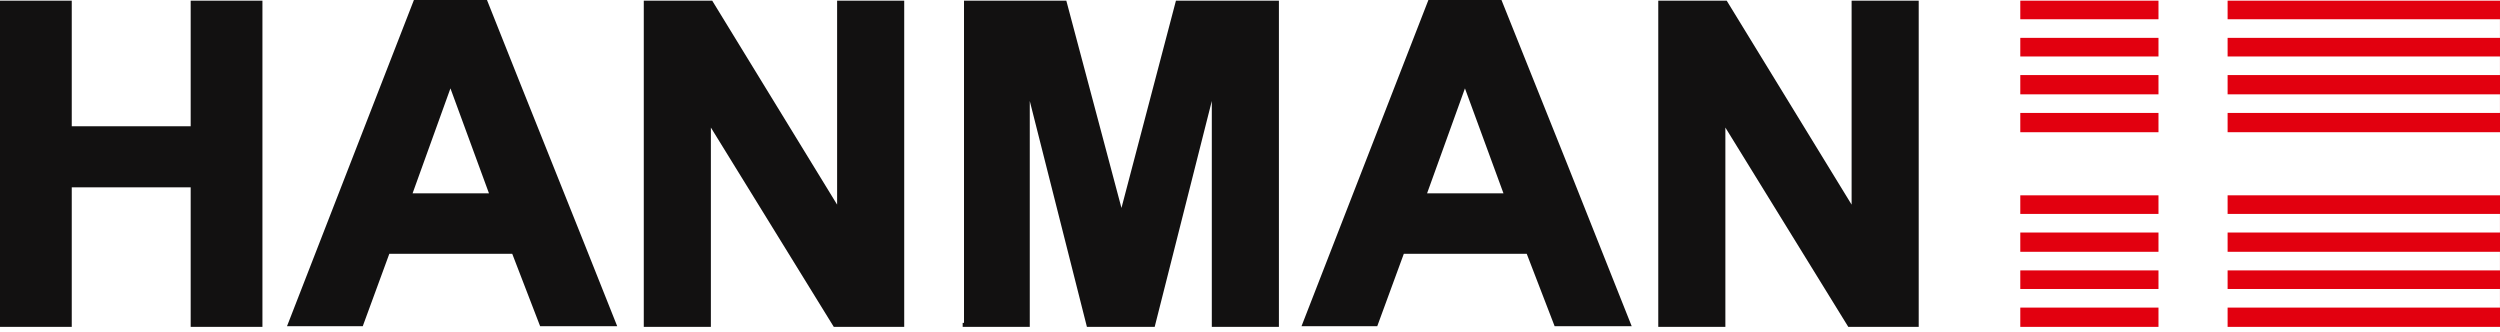
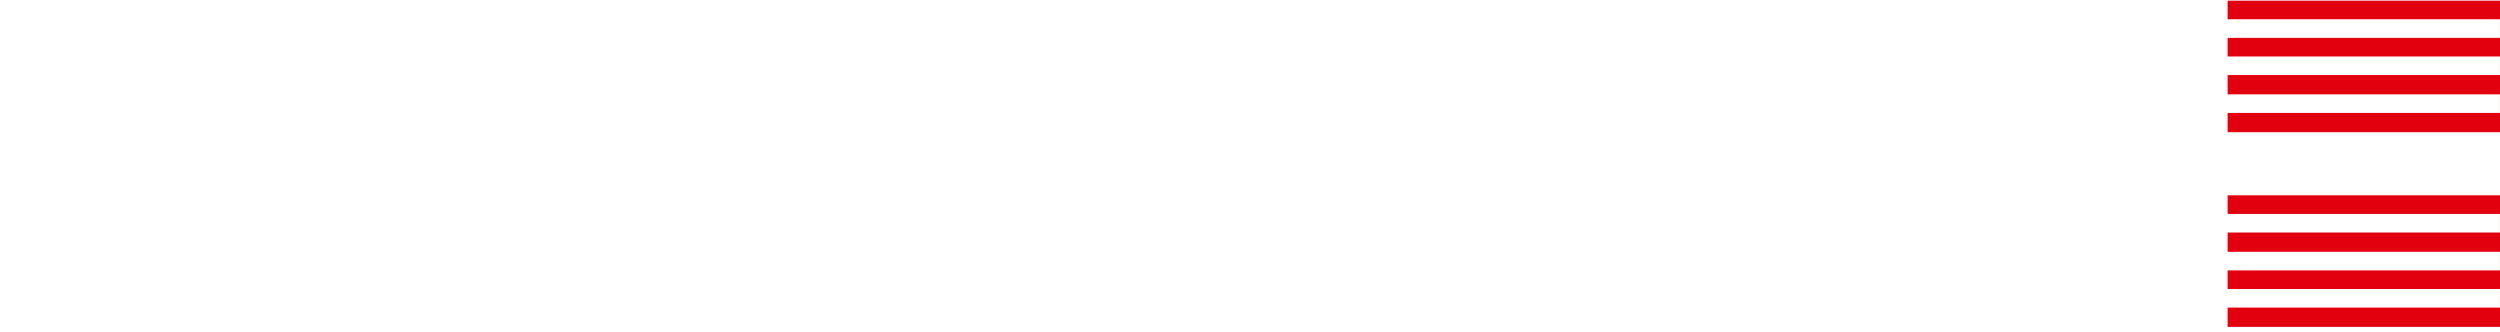
<svg xmlns="http://www.w3.org/2000/svg" width="188" height="25" viewBox="0 0 188 25" fill="none">
-   <path d="M0 24.281V0.05H5.396V9.493H14.339V0.05H19.735V24.581H14.339V14.089H5.396V24.581H0V24.281ZM46.064 24.531H40.618L38.52 19.085H29.277L27.279 24.531H21.583C24.78 16.337 27.928 8.194 31.126 0H36.621C39.869 8.194 43.166 16.337 46.414 24.531H46.064ZM36.771 14.539L33.873 6.645L31.026 14.539H36.771ZM48.412 24.281V0.05H53.558L62.951 15.388V0.05H67.997V24.581H62.701L53.458 9.592V24.581H48.412V24.281ZM72.493 24.281V0.05H80.187L84.334 15.638L88.431 0.05H96.174V24.581H91.128V7.594L86.832 24.581H81.736L77.439 7.594V24.581H72.393V24.281H72.493ZM122.354 24.531H116.908L114.81 19.085H105.567L103.569 24.531H97.873L107.416 0H112.911C116.209 8.194 119.456 16.337 122.704 24.531H122.354ZM113.061 14.539L110.164 6.645L107.316 14.539H113.061ZM124.702 24.281V0.05H129.848L139.241 15.388V0.05H144.287V24.581H138.991L129.748 9.592V24.581H124.702V24.281Z" fill="#121111" />
-   <path fill-rule="evenodd" clip-rule="evenodd" d="M151.926 9.893V8.493H162.318V9.943H151.926V9.893ZM162.318 7.094H151.926V5.645H162.318V7.094ZM162.318 4.247H151.926V2.847H162.318V4.247ZM151.926 0.05V1.448H162.318V0.05H151.926ZM151.926 21.732V20.334H162.318V21.732H151.926ZM162.318 18.935H151.926V17.486H162.318V18.935ZM162.318 16.087H151.926V14.689H162.318V16.087ZM151.926 23.131V24.531V24.581H162.318V23.131H151.926Z" fill="#E2000F" />
  <path fill-rule="evenodd" clip-rule="evenodd" d="M188 14.688V24.581H167.516V23.131H187.997V21.732H167.516V20.334H187.997V18.935H167.516V17.486H187.997V16.087H167.516V14.688H188ZM167.516 0.05H188V9.942H167.516V8.493H187.997V7.094H167.516V5.645H187.997V4.247H167.516V2.847H187.997V1.448H167.516V0.05Z" fill="#E2000F" />
</svg>